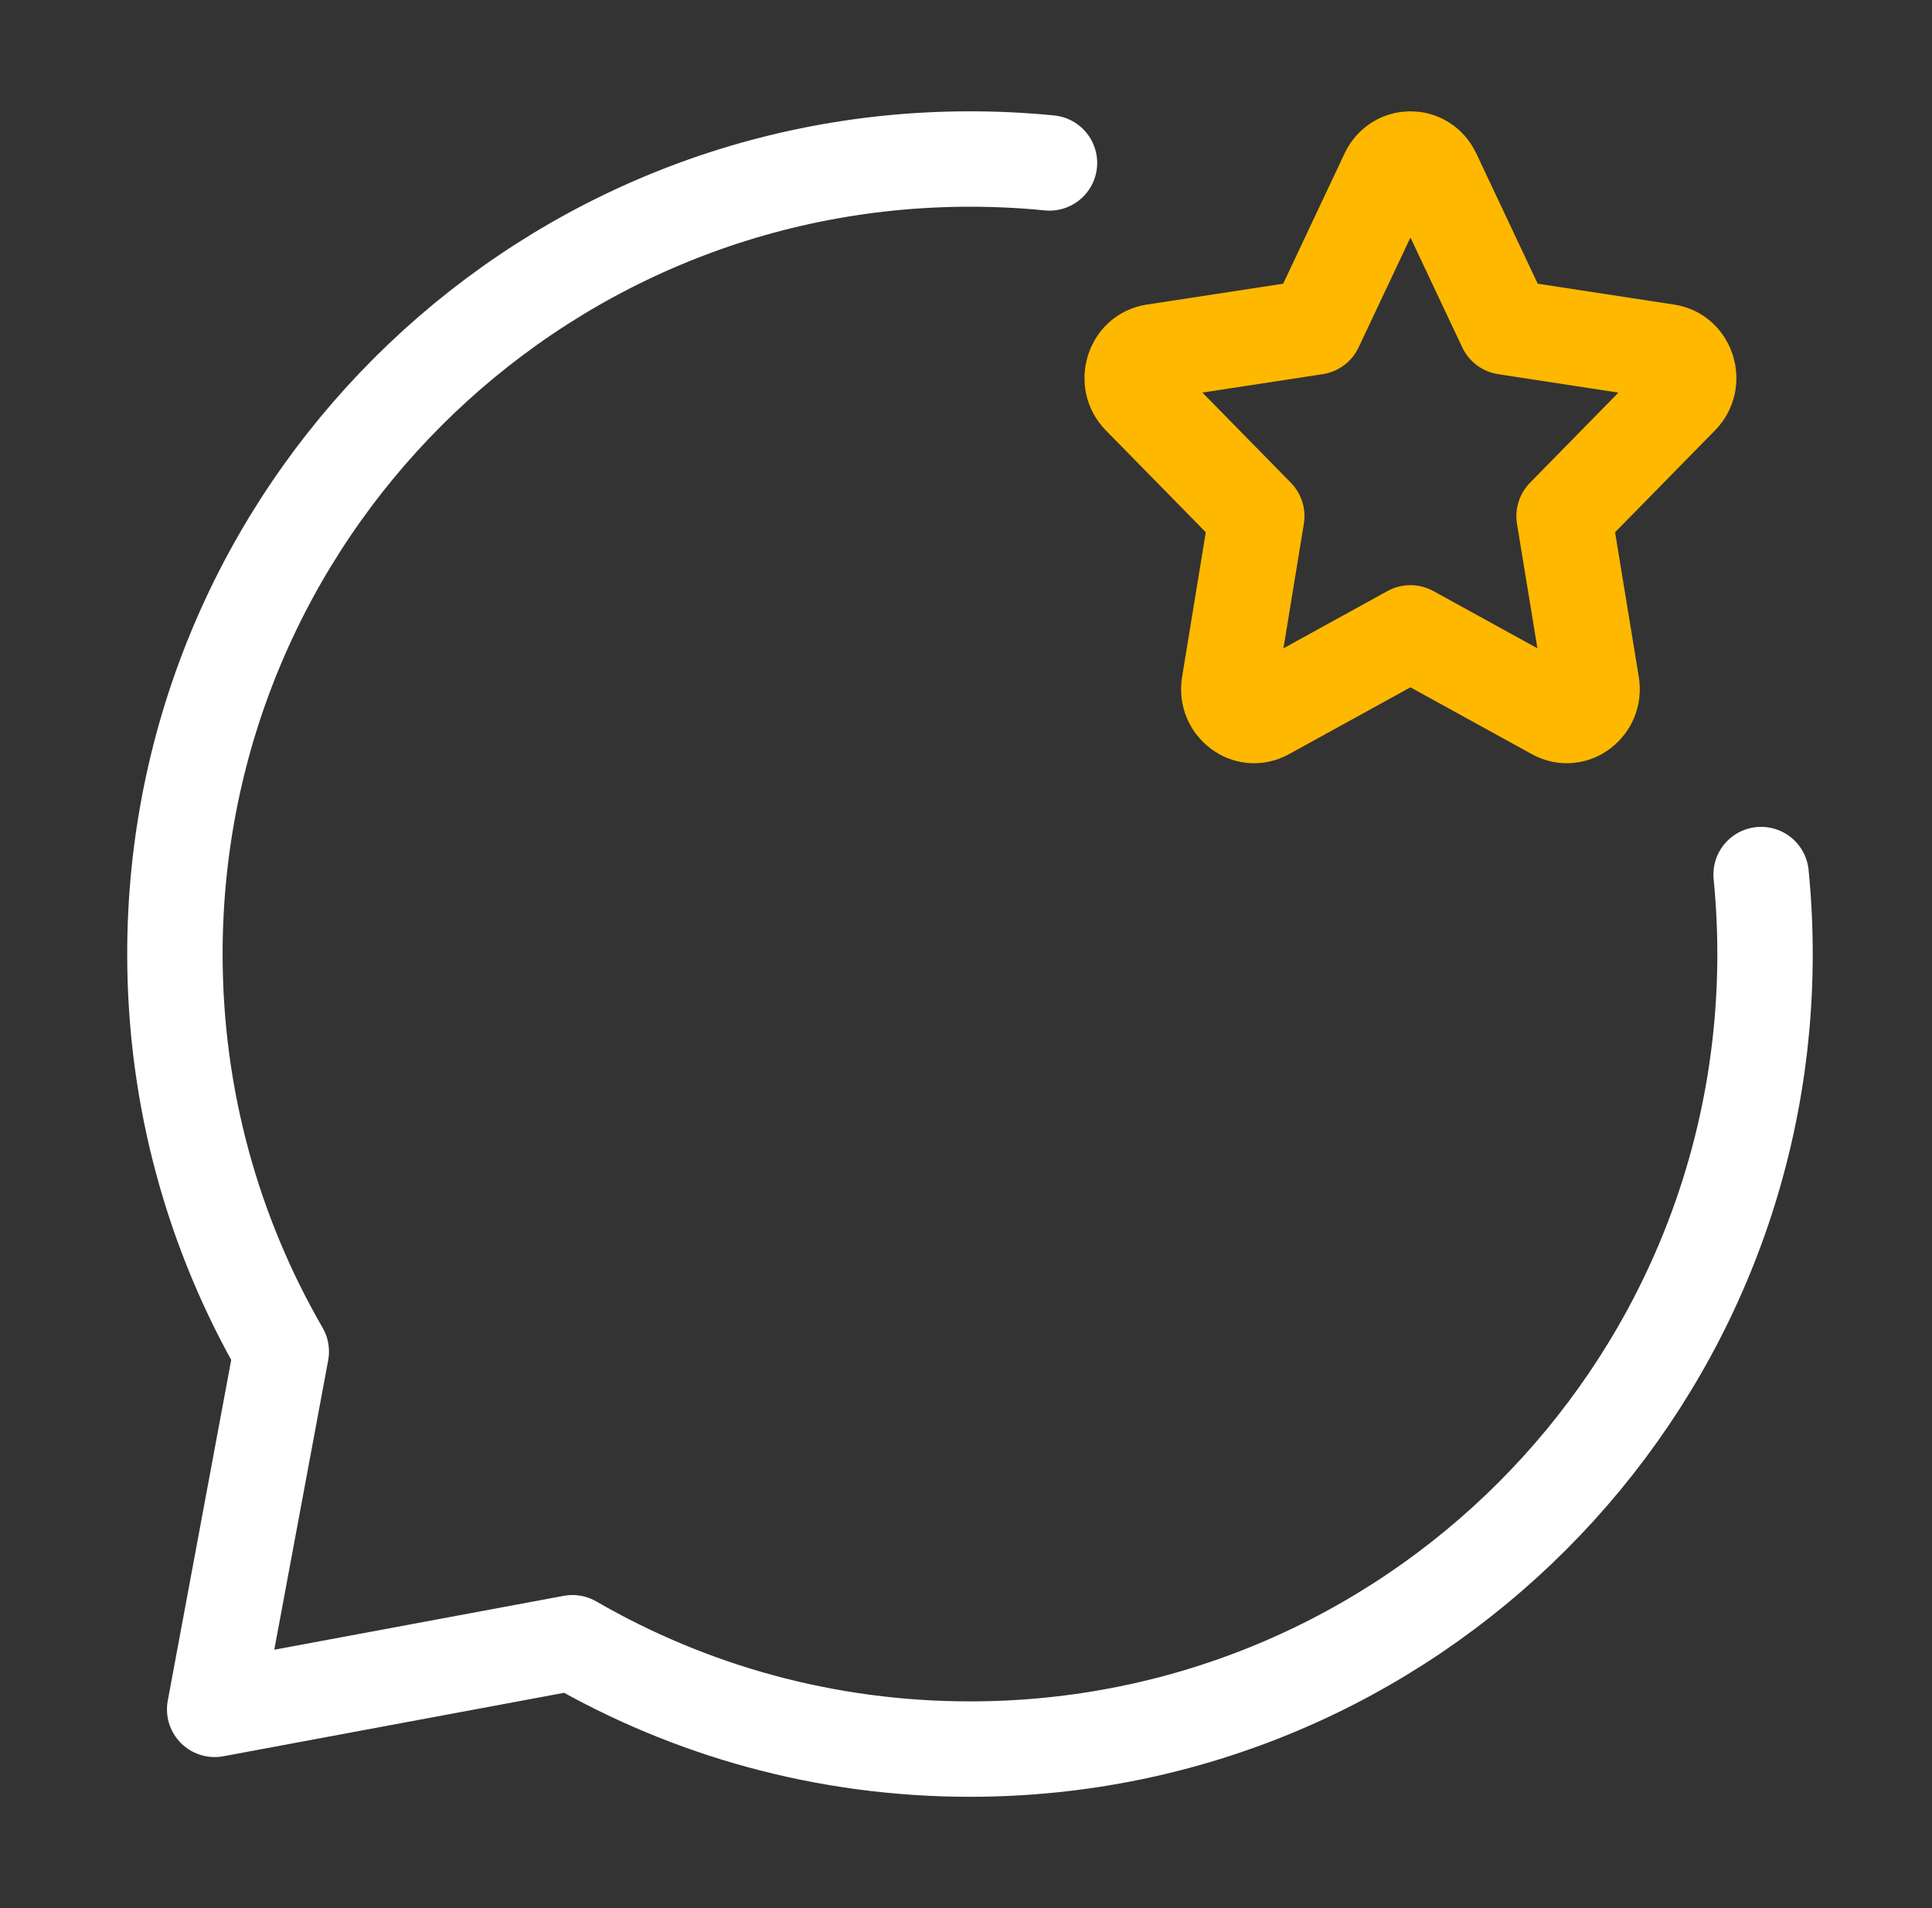
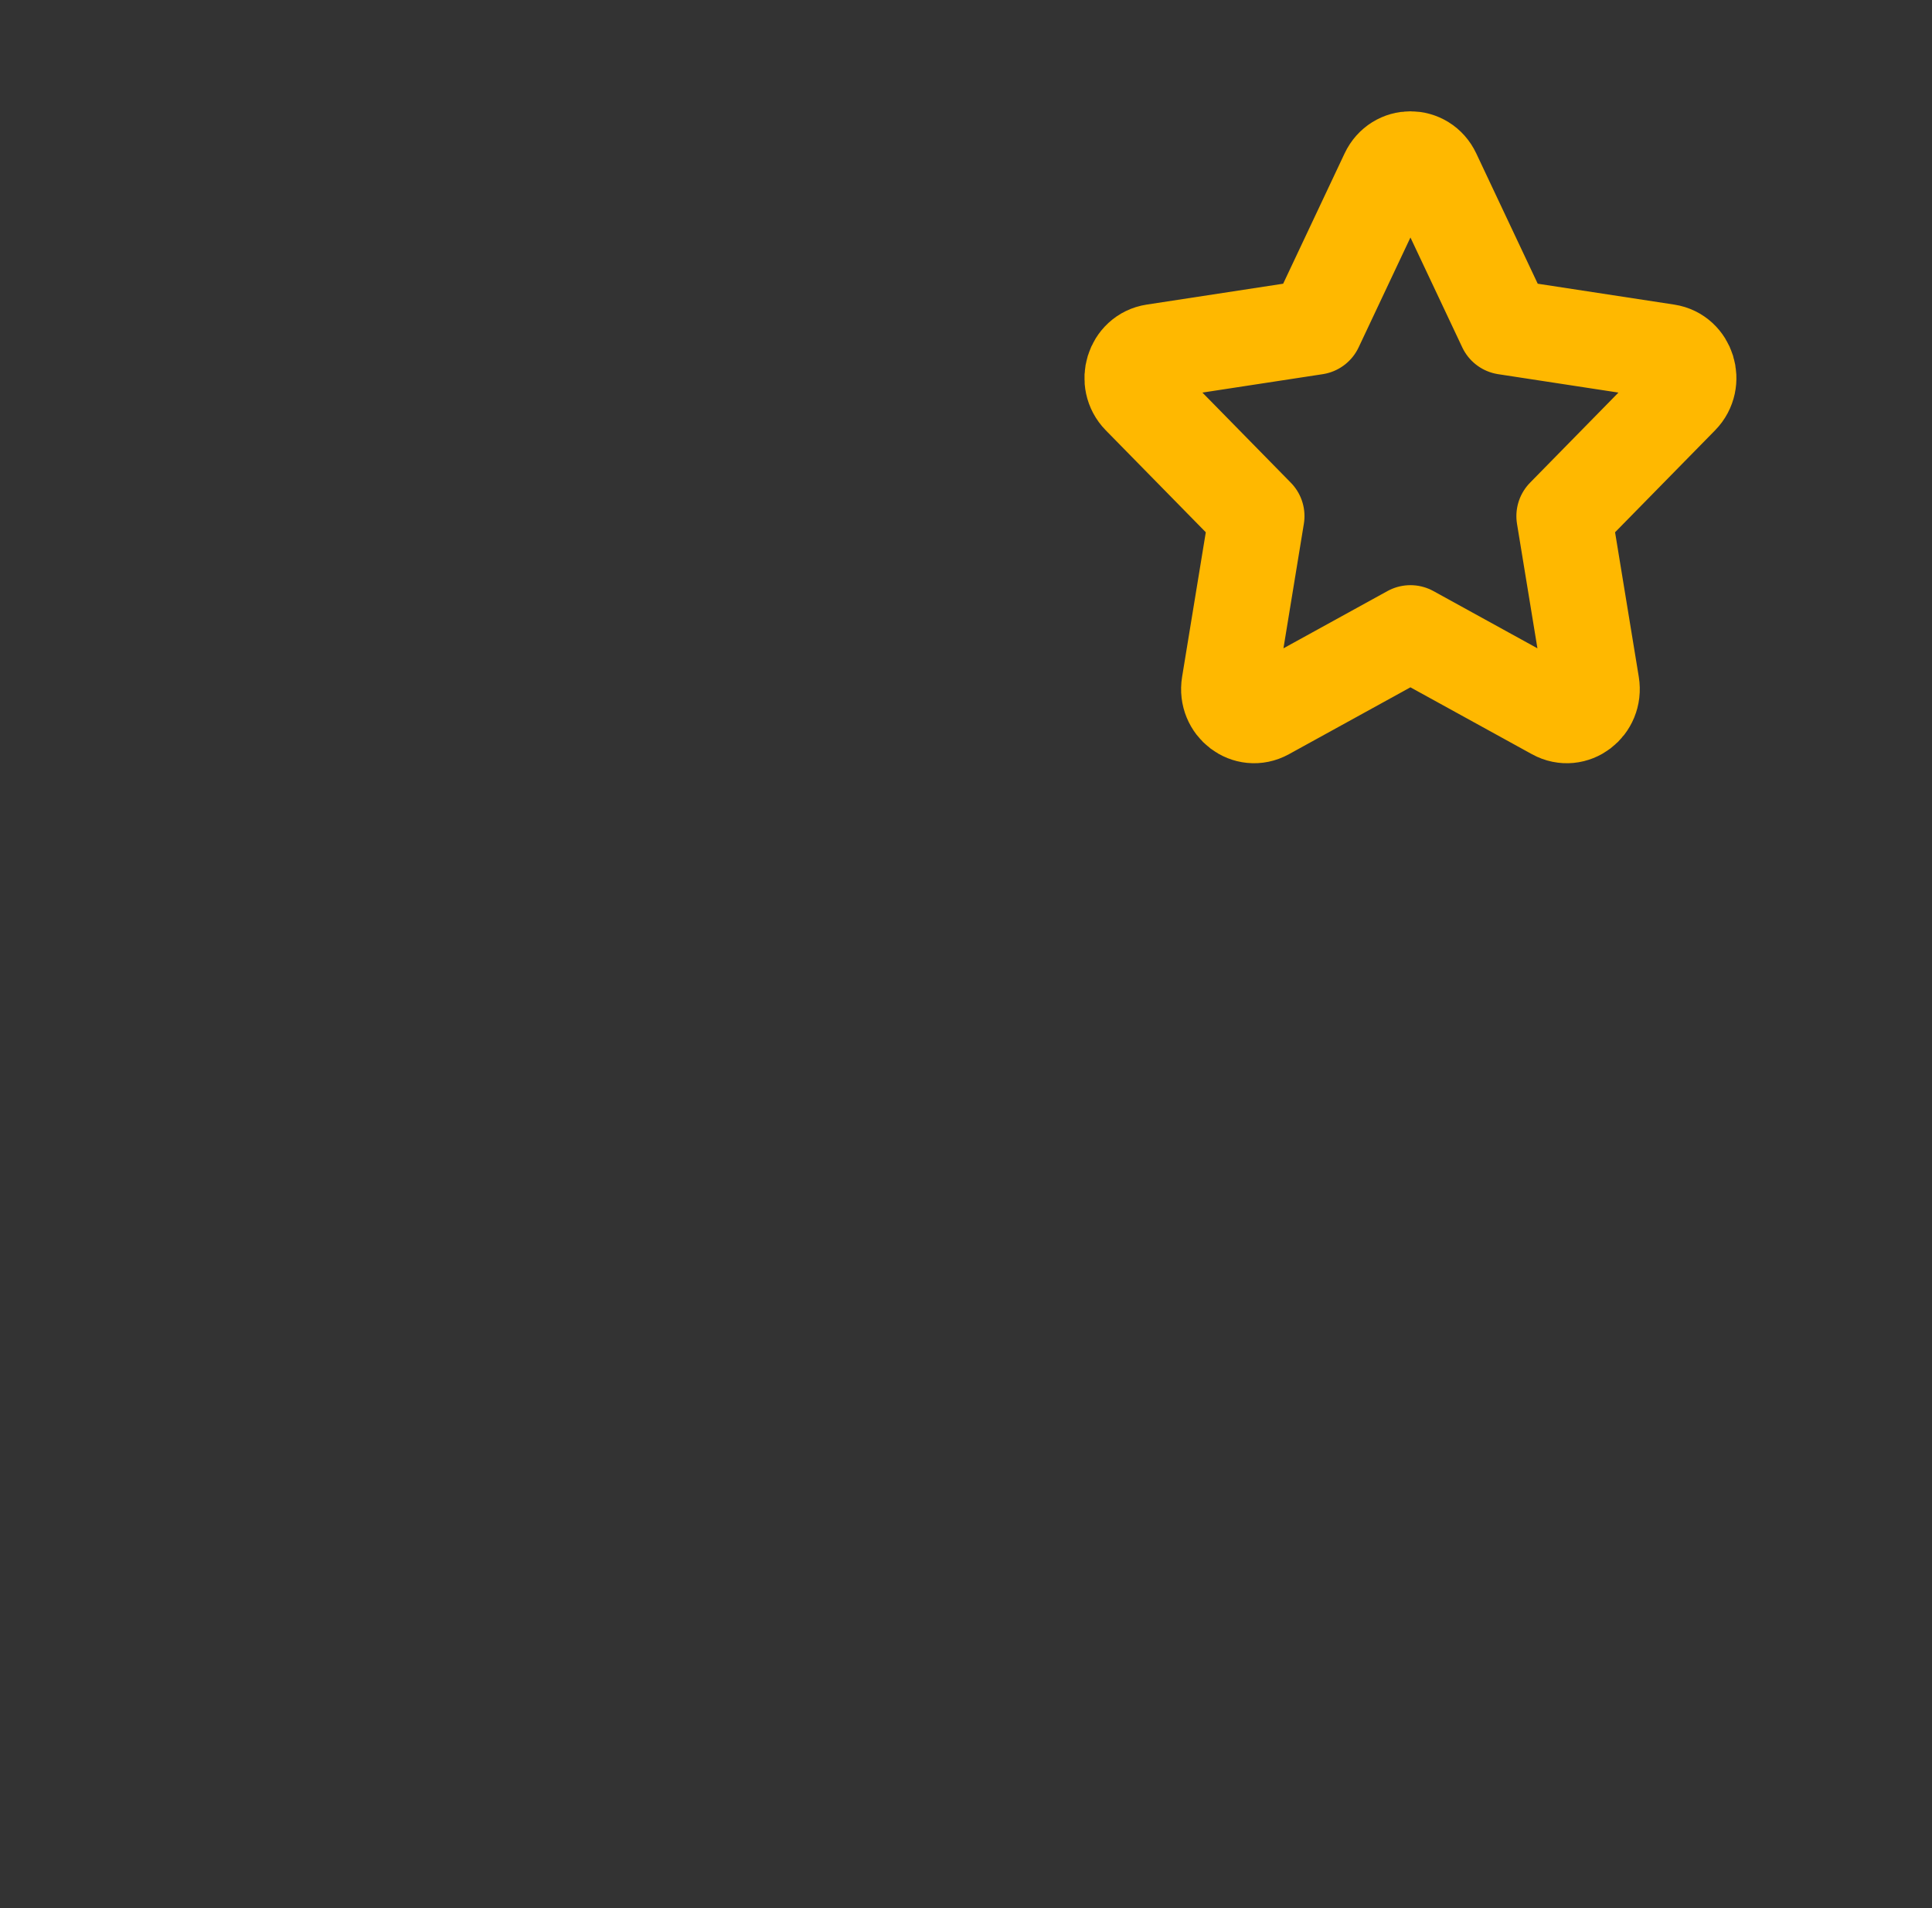
<svg xmlns="http://www.w3.org/2000/svg" width="81" height="80" viewBox="0 0 81 80" fill="none">
  <rect x="0" y="0" width="81" height="80" fill="#333333" stroke="none" />
  <path d="M55.152 13.711L58.182 7.285C58.571 6.461 59.695 6.461 60.084 7.285L63.115 13.711L69.892 14.748C70.761 14.881 71.108 15.999 70.478 16.641L65.575 21.639L66.733 28.7C66.881 29.607 65.972 30.298 65.194 29.87L59.133 26.534L53.073 29.87C52.295 30.298 51.386 29.607 51.534 28.7L52.691 21.639L47.788 16.641C47.159 15.999 47.505 14.881 48.375 14.748L55.152 13.711Z" stroke="#FFB800" stroke-width="4" stroke-linecap="round" stroke-linejoin="round" />
-   <path d="M44 6.831C42.904 6.722 41.792 6.667 40.667 6.667C22.257 6.667 7.333 21.591 7.333 40C7.333 46.072 8.957 51.764 11.793 56.667L9 71.667L24 68.874C28.903 71.71 34.595 73.333 40.667 73.333C59.076 73.333 74 58.41 74 40C74 38.875 73.944 37.763 73.835 36.667" stroke="white" stroke-width="4" stroke-linecap="round" stroke-linejoin="round" />
</svg>